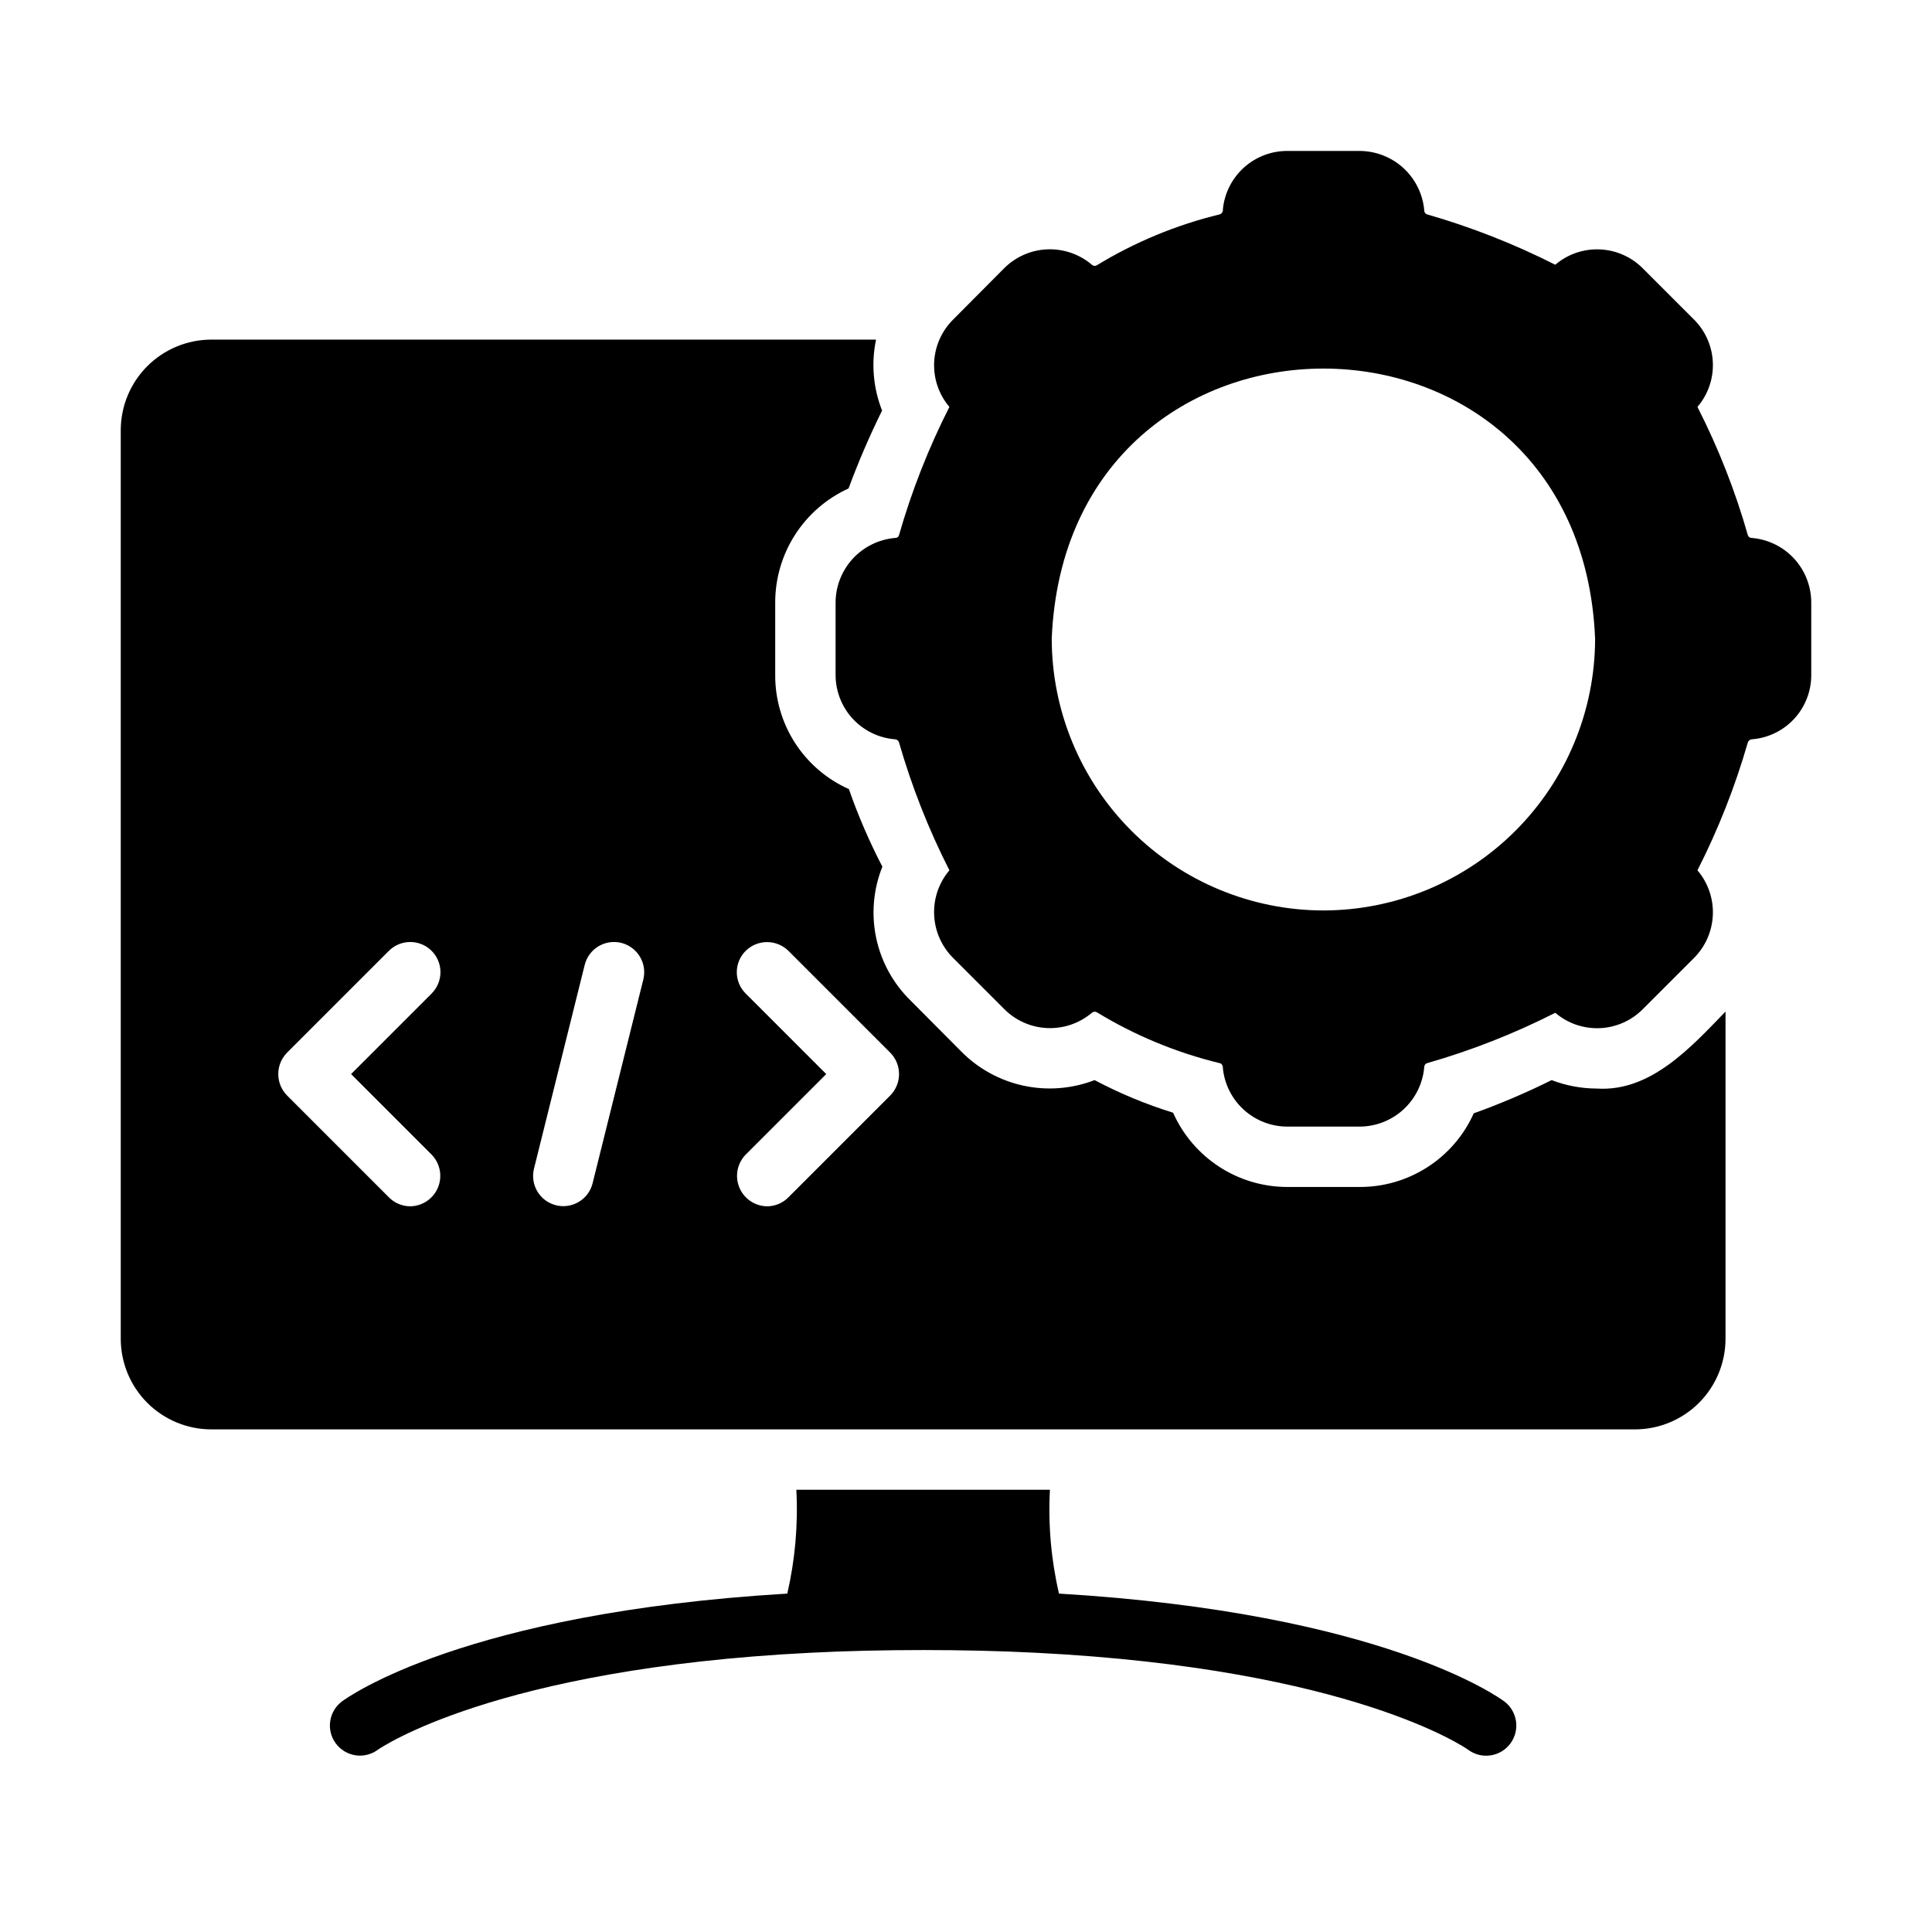
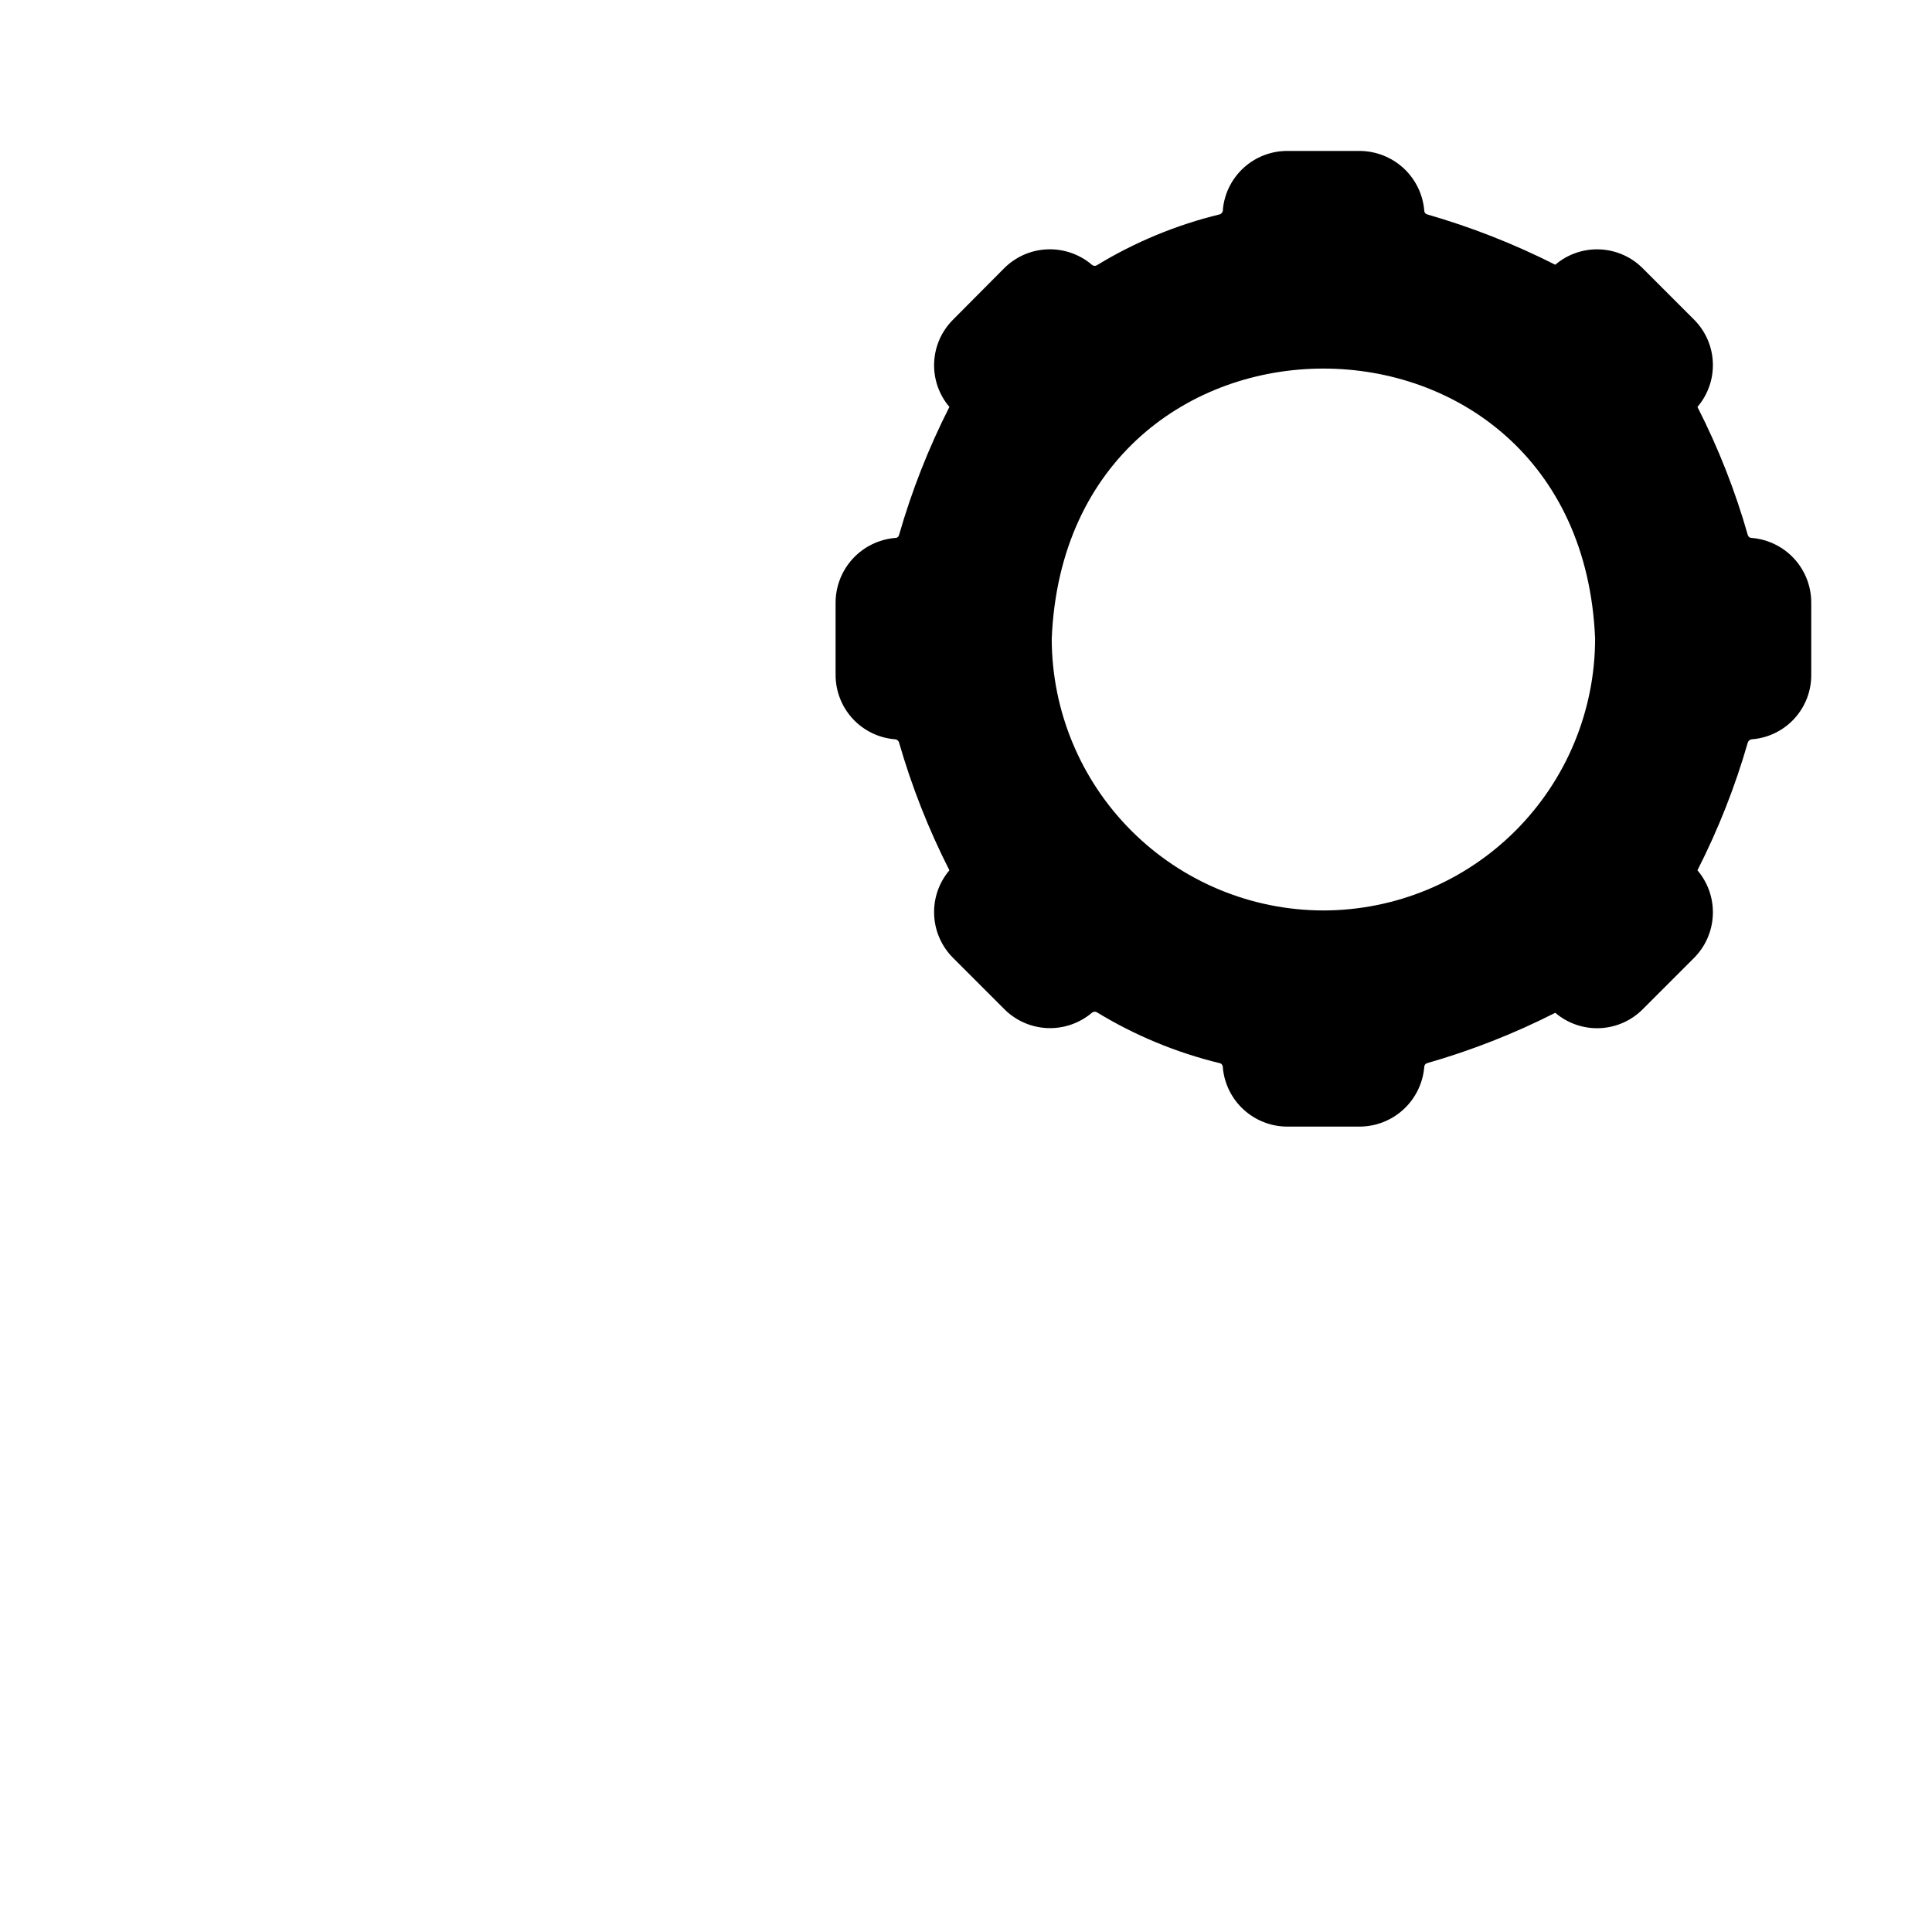
<svg xmlns="http://www.w3.org/2000/svg" width="64" height="64" viewBox="0 0 64 64" fill="none">
-   <path d="M52.9 36.06C52.387 36.059 51.879 35.964 51.4 35.78C50.562 36.197 49.701 36.564 48.82 36.88C48.493 37.611 47.96 38.23 47.287 38.663C46.614 39.096 45.83 39.325 45.03 39.32H42.65C41.848 39.321 41.063 39.089 40.39 38.652C39.718 38.215 39.186 37.593 38.86 36.86C37.962 36.582 37.091 36.22 36.26 35.78C35.511 36.069 34.693 36.134 33.908 35.965C33.123 35.796 32.404 35.402 31.84 34.83L30.17 33.15C29.591 32.587 29.193 31.864 29.025 31.073C28.858 30.283 28.929 29.46 29.23 28.71C28.799 27.881 28.428 27.022 28.12 26.14C27.389 25.814 26.769 25.282 26.335 24.609C25.902 23.936 25.674 23.151 25.68 22.35V19.97C25.677 19.172 25.905 18.389 26.336 17.717C26.767 17.044 27.383 16.511 28.11 16.18C28.434 15.301 28.805 14.44 29.22 13.6C28.925 12.853 28.856 12.036 29.02 11.25H7C6.205 11.251 5.442 11.567 4.879 12.13C4.317 12.692 4.001 13.455 4 14.25V44.35C4.001 45.146 4.317 45.908 4.879 46.471C5.442 47.033 6.205 47.35 7 47.35H54.16C54.955 47.35 55.718 47.033 56.281 46.471C56.843 45.908 57.159 45.146 57.16 44.35V33.51C56.02 34.685 54.687 36.173 52.9 36.06ZM14.3 38.25C14.437 38.392 14.53 38.57 14.567 38.763C14.604 38.957 14.583 39.157 14.508 39.339C14.432 39.521 14.305 39.676 14.142 39.787C13.979 39.897 13.787 39.958 13.59 39.96C13.458 39.96 13.327 39.933 13.205 39.882C13.083 39.83 12.972 39.755 12.88 39.66L9.51 36.29C9.323 36.101 9.218 35.846 9.218 35.58C9.218 35.314 9.323 35.059 9.51 34.87L12.88 31.5C13.067 31.312 13.321 31.206 13.586 31.205C13.852 31.204 14.107 31.308 14.295 31.495C14.483 31.682 14.59 31.936 14.591 32.202C14.591 32.467 14.487 32.722 14.3 32.91L11.63 35.58L14.3 38.25ZM21.31 32.45L19.63 39.2C19.565 39.458 19.401 39.678 19.173 39.814C18.945 39.95 18.672 39.99 18.415 39.925C18.158 39.86 17.937 39.696 17.801 39.468C17.665 39.24 17.625 38.968 17.69 38.71L19.37 31.96C19.435 31.703 19.599 31.482 19.827 31.346C20.055 31.21 20.328 31.17 20.585 31.235C20.842 31.3 21.063 31.465 21.199 31.693C21.335 31.92 21.375 32.193 21.31 32.45ZM29.49 36.29L26.12 39.66C26.028 39.755 25.917 39.83 25.795 39.882C25.673 39.933 25.542 39.96 25.41 39.96C25.213 39.958 25.021 39.897 24.858 39.787C24.695 39.676 24.568 39.521 24.492 39.339C24.417 39.157 24.396 38.957 24.433 38.763C24.47 38.57 24.563 38.392 24.7 38.25L27.37 35.58L24.7 32.91C24.607 32.818 24.534 32.708 24.483 32.587C24.433 32.466 24.407 32.336 24.407 32.205C24.407 32.074 24.433 31.945 24.483 31.824C24.534 31.703 24.607 31.593 24.7 31.5C24.889 31.313 25.144 31.208 25.41 31.208C25.676 31.208 25.931 31.313 26.12 31.5L29.49 34.87C29.677 35.059 29.782 35.314 29.782 35.58C29.782 35.846 29.677 36.101 29.49 36.29ZM35.08 52.79C34.819 51.663 34.718 50.505 34.78 49.35H26.38C26.441 50.505 26.34 51.663 26.08 52.79C15.36 53.43 11.51 56.23 11.33 56.36C11.118 56.518 10.977 56.754 10.939 57.015C10.9 57.277 10.967 57.543 11.125 57.755C11.283 57.967 11.518 58.108 11.78 58.147C12.042 58.185 12.308 58.118 12.52 57.96C12.57 57.93 16.34 55.28 26.84 54.75C29.158 54.63 32.002 54.63 34.32 54.75C44.82 55.28 48.59 57.93 48.63 57.96C48.842 58.119 49.109 58.188 49.371 58.15C49.634 58.113 49.871 57.972 50.03 57.76C50.189 57.548 50.257 57.281 50.22 57.019C50.182 56.756 50.042 56.519 49.83 56.36C49.65 56.23 45.8 53.43 35.08 52.79Z" fill="black" />
  <path d="M58.03 17.82C58.002 17.821 57.973 17.813 57.95 17.797C57.926 17.781 57.909 17.757 57.9 17.73C57.483 16.263 56.923 14.839 56.23 13.48C56.58 13.071 56.763 12.545 56.74 12.007C56.718 11.469 56.493 10.959 56.11 10.58L54.43 8.9C54.052 8.514 53.541 8.286 53.001 8.262C52.46 8.237 51.931 8.419 51.52 8.77C50.159 8.081 48.736 7.522 47.27 7.1C47.243 7.091 47.22 7.073 47.203 7.05C47.187 7.027 47.179 6.999 47.18 6.97C47.134 6.432 46.887 5.931 46.489 5.566C46.091 5.202 45.57 5 45.03 5H42.65C42.117 4.998 41.602 5.194 41.206 5.551C40.811 5.908 40.562 6.4 40.51 6.93C40.515 6.966 40.507 7.002 40.489 7.033C40.471 7.063 40.443 7.087 40.41 7.1C38.971 7.449 37.594 8.019 36.33 8.79C36.305 8.804 36.276 8.81 36.247 8.806C36.218 8.802 36.191 8.79 36.17 8.77C35.759 8.42 35.231 8.238 34.691 8.26C34.152 8.282 33.641 8.507 33.26 8.89L31.58 10.58C31.196 10.958 30.969 11.467 30.945 12.005C30.921 12.543 31.101 13.07 31.45 13.48C30.759 14.841 30.2 16.264 29.78 17.73C29.772 17.758 29.755 17.782 29.731 17.799C29.707 17.815 29.679 17.823 29.65 17.82C29.112 17.867 28.611 18.113 28.246 18.511C27.881 18.91 27.679 19.43 27.68 19.97V22.35C27.678 22.89 27.88 23.41 28.245 23.807C28.61 24.203 29.112 24.448 29.65 24.49C29.679 24.492 29.707 24.502 29.731 24.52C29.754 24.538 29.771 24.562 29.78 24.59C30.201 26.053 30.76 27.473 31.45 28.83C31.101 29.242 30.92 29.771 30.945 30.311C30.969 30.85 31.196 31.361 31.58 31.74L33.26 33.42C33.639 33.805 34.15 34.032 34.69 34.056C35.229 34.08 35.758 33.899 36.17 33.55C36.191 33.531 36.218 33.519 36.247 33.515C36.275 33.511 36.304 33.517 36.33 33.53C37.594 34.301 38.971 34.871 40.41 35.22C40.472 35.228 40.519 35.316 40.51 35.39C40.564 35.92 40.813 36.411 41.208 36.767C41.604 37.124 42.117 37.321 42.65 37.32H45.03C45.57 37.321 46.091 37.119 46.489 36.754C46.887 36.389 47.134 35.888 47.18 35.35C47.179 35.322 47.187 35.294 47.203 35.27C47.22 35.247 47.243 35.229 47.27 35.22C48.736 34.8 50.16 34.241 51.52 33.55C51.931 33.901 52.46 34.083 53.001 34.059C53.541 34.035 54.052 33.806 54.43 33.42L56.11 31.74C56.493 31.36 56.718 30.848 56.74 30.309C56.763 29.769 56.58 29.241 56.23 28.83C56.92 27.473 57.48 26.054 57.9 24.59C57.91 24.563 57.928 24.539 57.951 24.522C57.974 24.504 58.001 24.493 58.03 24.49C58.568 24.45 59.071 24.206 59.437 23.809C59.803 23.411 60.004 22.89 60 22.35V19.97C60.002 19.43 59.801 18.908 59.436 18.509C59.071 18.111 58.569 17.865 58.03 17.82ZM43.84 30.16C41.454 30.157 39.167 29.208 37.48 27.521C35.792 25.834 34.843 23.546 34.84 21.16C35.328 9.224 52.354 9.228 52.84 21.16C52.837 23.546 51.888 25.834 50.2 27.521C48.513 29.208 46.226 30.157 43.84 30.16Z" fill="black" />
</svg>